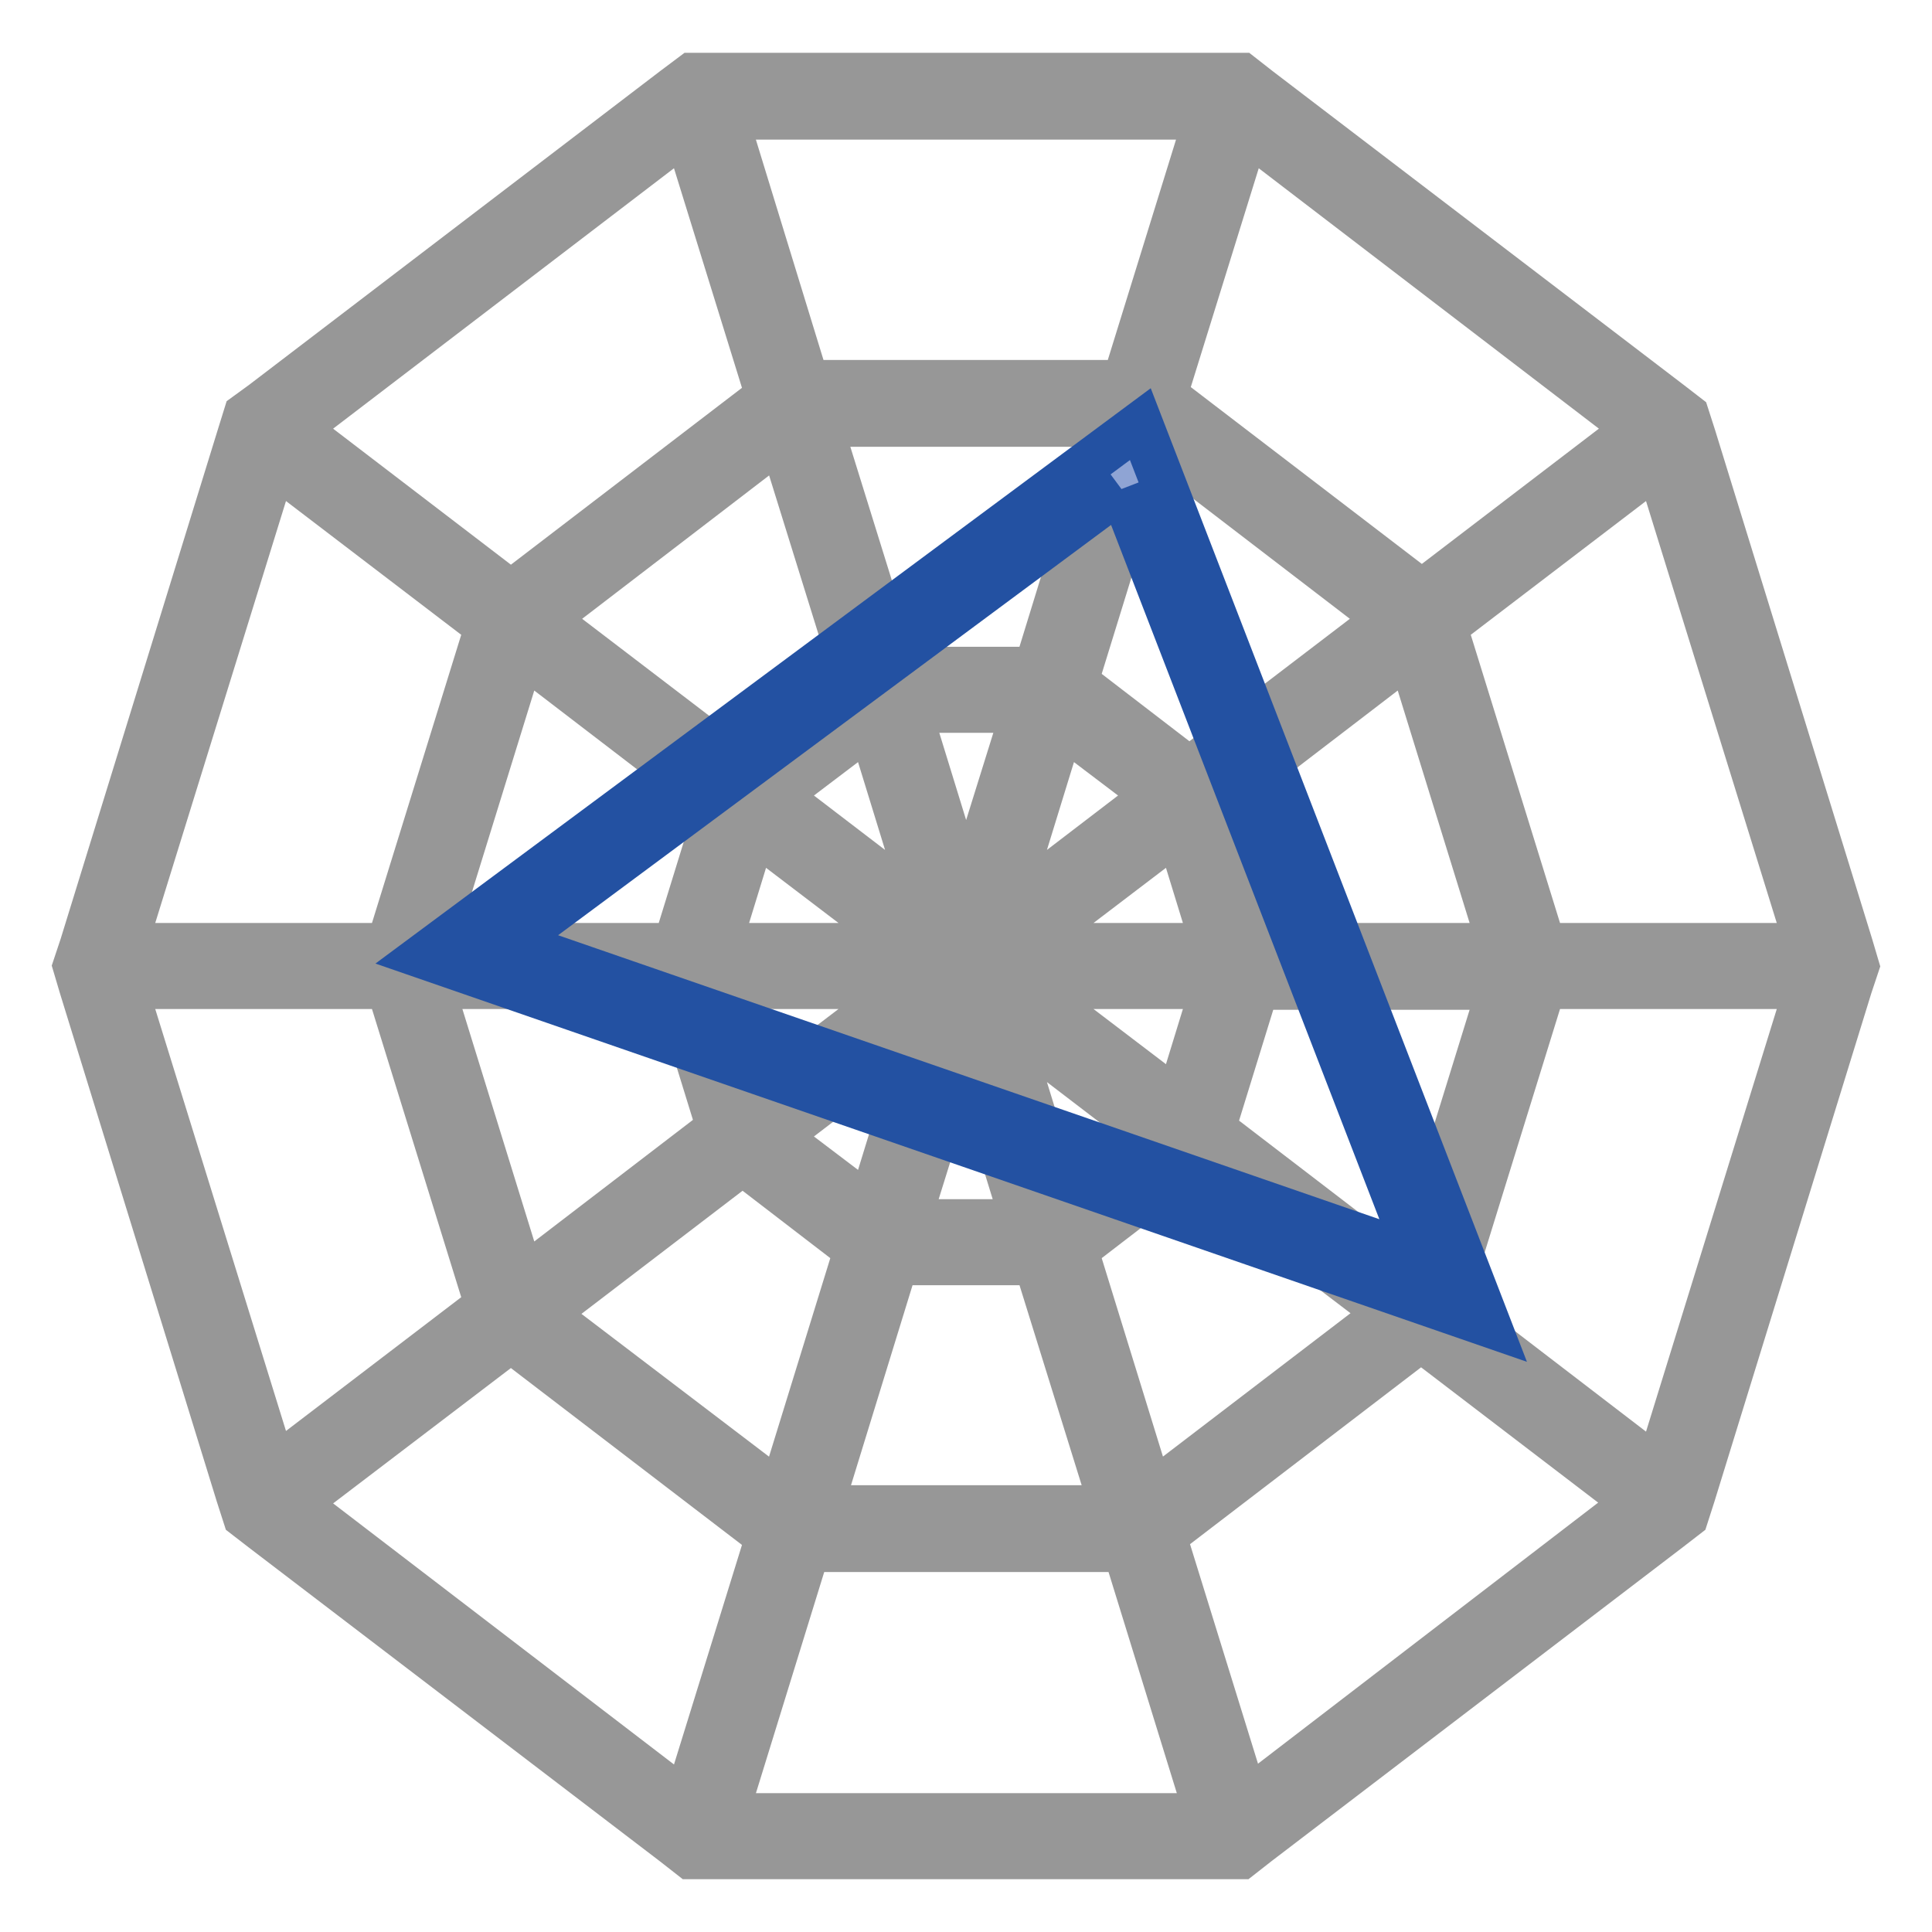
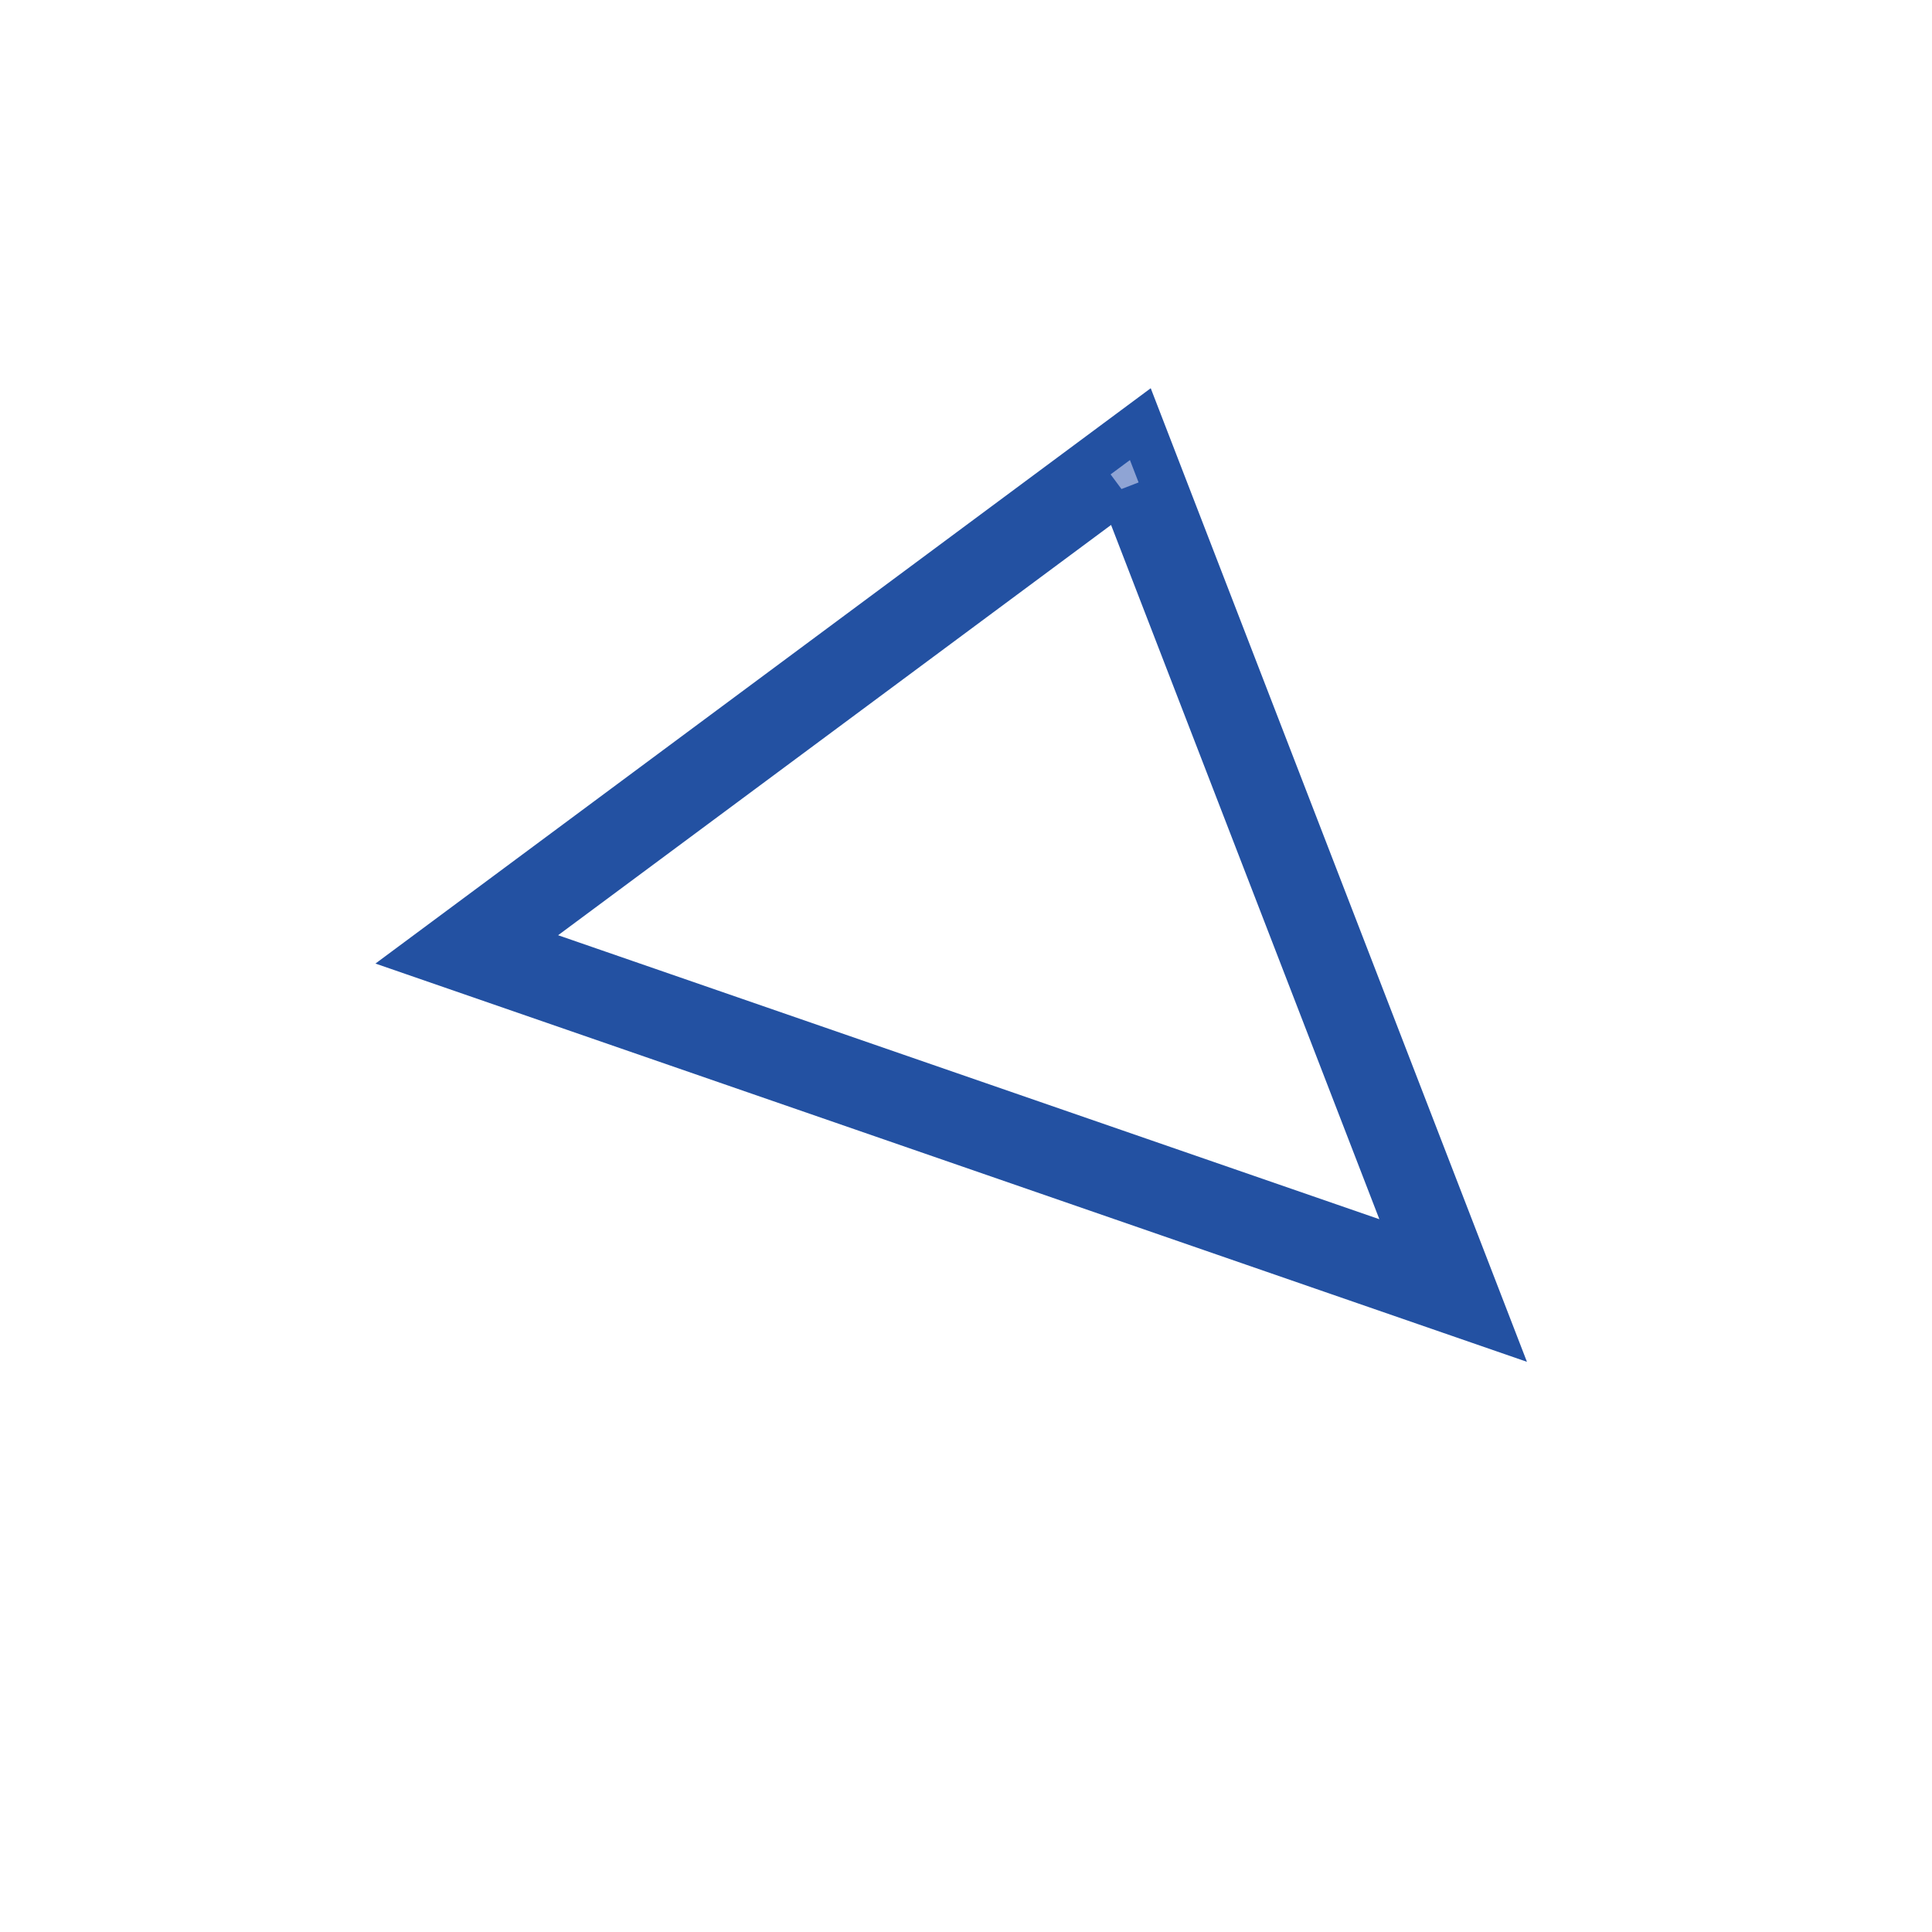
<svg xmlns="http://www.w3.org/2000/svg" version="1.1" x="0px" y="0px" viewBox="0 0 256 256" enable-background="new 0 0 256 256" xml:space="preserve">
  <g>
-     <path stroke-width="6" fill-opacity="0" stroke="#979797" d="M246,128l-0.8-2.7l-20.8-67.4l-0.9-2.8l-2.2-1.7l-54.5-41.6l-2.3-1.8H94.4l-2.7,0l-2.4,1.8L34.8,53.4 L32.6,55l-0.9,2.9l-20.8,67.4L10,128l0.8,2.7l20.8,67.4l0.9,2.8l2.2,1.7l54.5,41.6l2.3,1.8h72.9l2.3-1.8l54.5-41.6l2.2-1.7l0.9-2.8 l20.8-67.4L246,128z M239.5,125.3h-35L191.4,83l28.3-21.6L239.5,125.3z M140.7,96l12.4,9.4l-20,15.3L140.7,96z M128,118.8 l-7.6-24.7h15.3L128,118.8z M122.9,120.7l-20-15.3l12.4-9.4L122.9,120.7z M120,125.3H95.2l4.7-15.3L120,125.3z M120,130.7 l-20.1,15.3l-4.7-15.3H120z M122.9,135.3l-7.6,24.7l-12.4-9.4L122.9,135.3z M128,137.2l7.6,24.7h-15.3L128,137.2z M133.1,135.3 l20,15.3l-12.4,9.4L133.1,135.3z M136,130.7h24.8l-4.7,15.3L136,130.7z M136,125.3l20.1-15.3l4.7,15.3H136z M157.6,102l-15.1-11.6 l10-32.4L183.8,82L157.6,102z M137.3,88.7h-18.6l-10.1-32.5h38.7L137.3,88.7z M113.6,90.5L98.4,102L72.2,82L103.5,58L113.6,90.5z  M95.3,106.5l-5.8,18.8H57.2l12-38.8L95.3,106.5z M89.5,130.7l5.8,18.8l-26.1,20l-12-38.8H89.5z M98.4,154l15.1,11.6l-10,32.4 l-31.4-23.9L98.4,154z M118.7,167.3h18.6l10.1,32.5h-38.7L118.7,167.3z M142.5,165.6l15.1-11.6l26.3,20L152.5,198L142.5,165.6z  M160.7,149.6l5.8-18.8h32.3l-12,38.8L160.7,149.6z M166.5,125.3l-5.8-18.8l26.1-20l12,38.8H166.5z M216.8,56.8l-28.4,21.7 l-34.1-26.1l10.9-35.1L216.8,56.8z M159.9,15.5l-10.9,35.2h-42.1L96.1,15.5H159.9z M90.9,17.3l10.9,35.2L67.7,78.6L39.2,56.8 L90.9,17.3z M36.3,61.4L64.6,83l-13.1,42.3h-35L36.3,61.4z M16.5,130.7h35L64.6,173l-28.3,21.6L16.5,130.7z M39.2,199.2l28.5-21.7 l34.1,26.1l-10.9,35.2L39.2,199.2z M96.1,240.6l10.9-35.3h42.1l10.9,35.3H96.1z M165.1,238.7l-10.9-35.2l34.1-26.1l28.4,21.7 L165.1,238.7z M219.7,194.7L191.4,173l13.1-42.3h35L219.7,194.7z" />
    <path stroke-width="6" fill-opacity="0" stroke="#8fa4d4" d="M61.9,125.8l88-65.3L192.6,171L61.9,125.8L61.9,125.8z" />
    <path stroke-width="6" fill-opacity="0" stroke="#2351a2" d="M148.6,64.8l39.3,101.7L67.6,124.9L148.6,64.8 M151.1,56.2l-95,70.5l141.1,48.8L151.1,56.2L151.1,56.2z" />
  </g>
</svg>